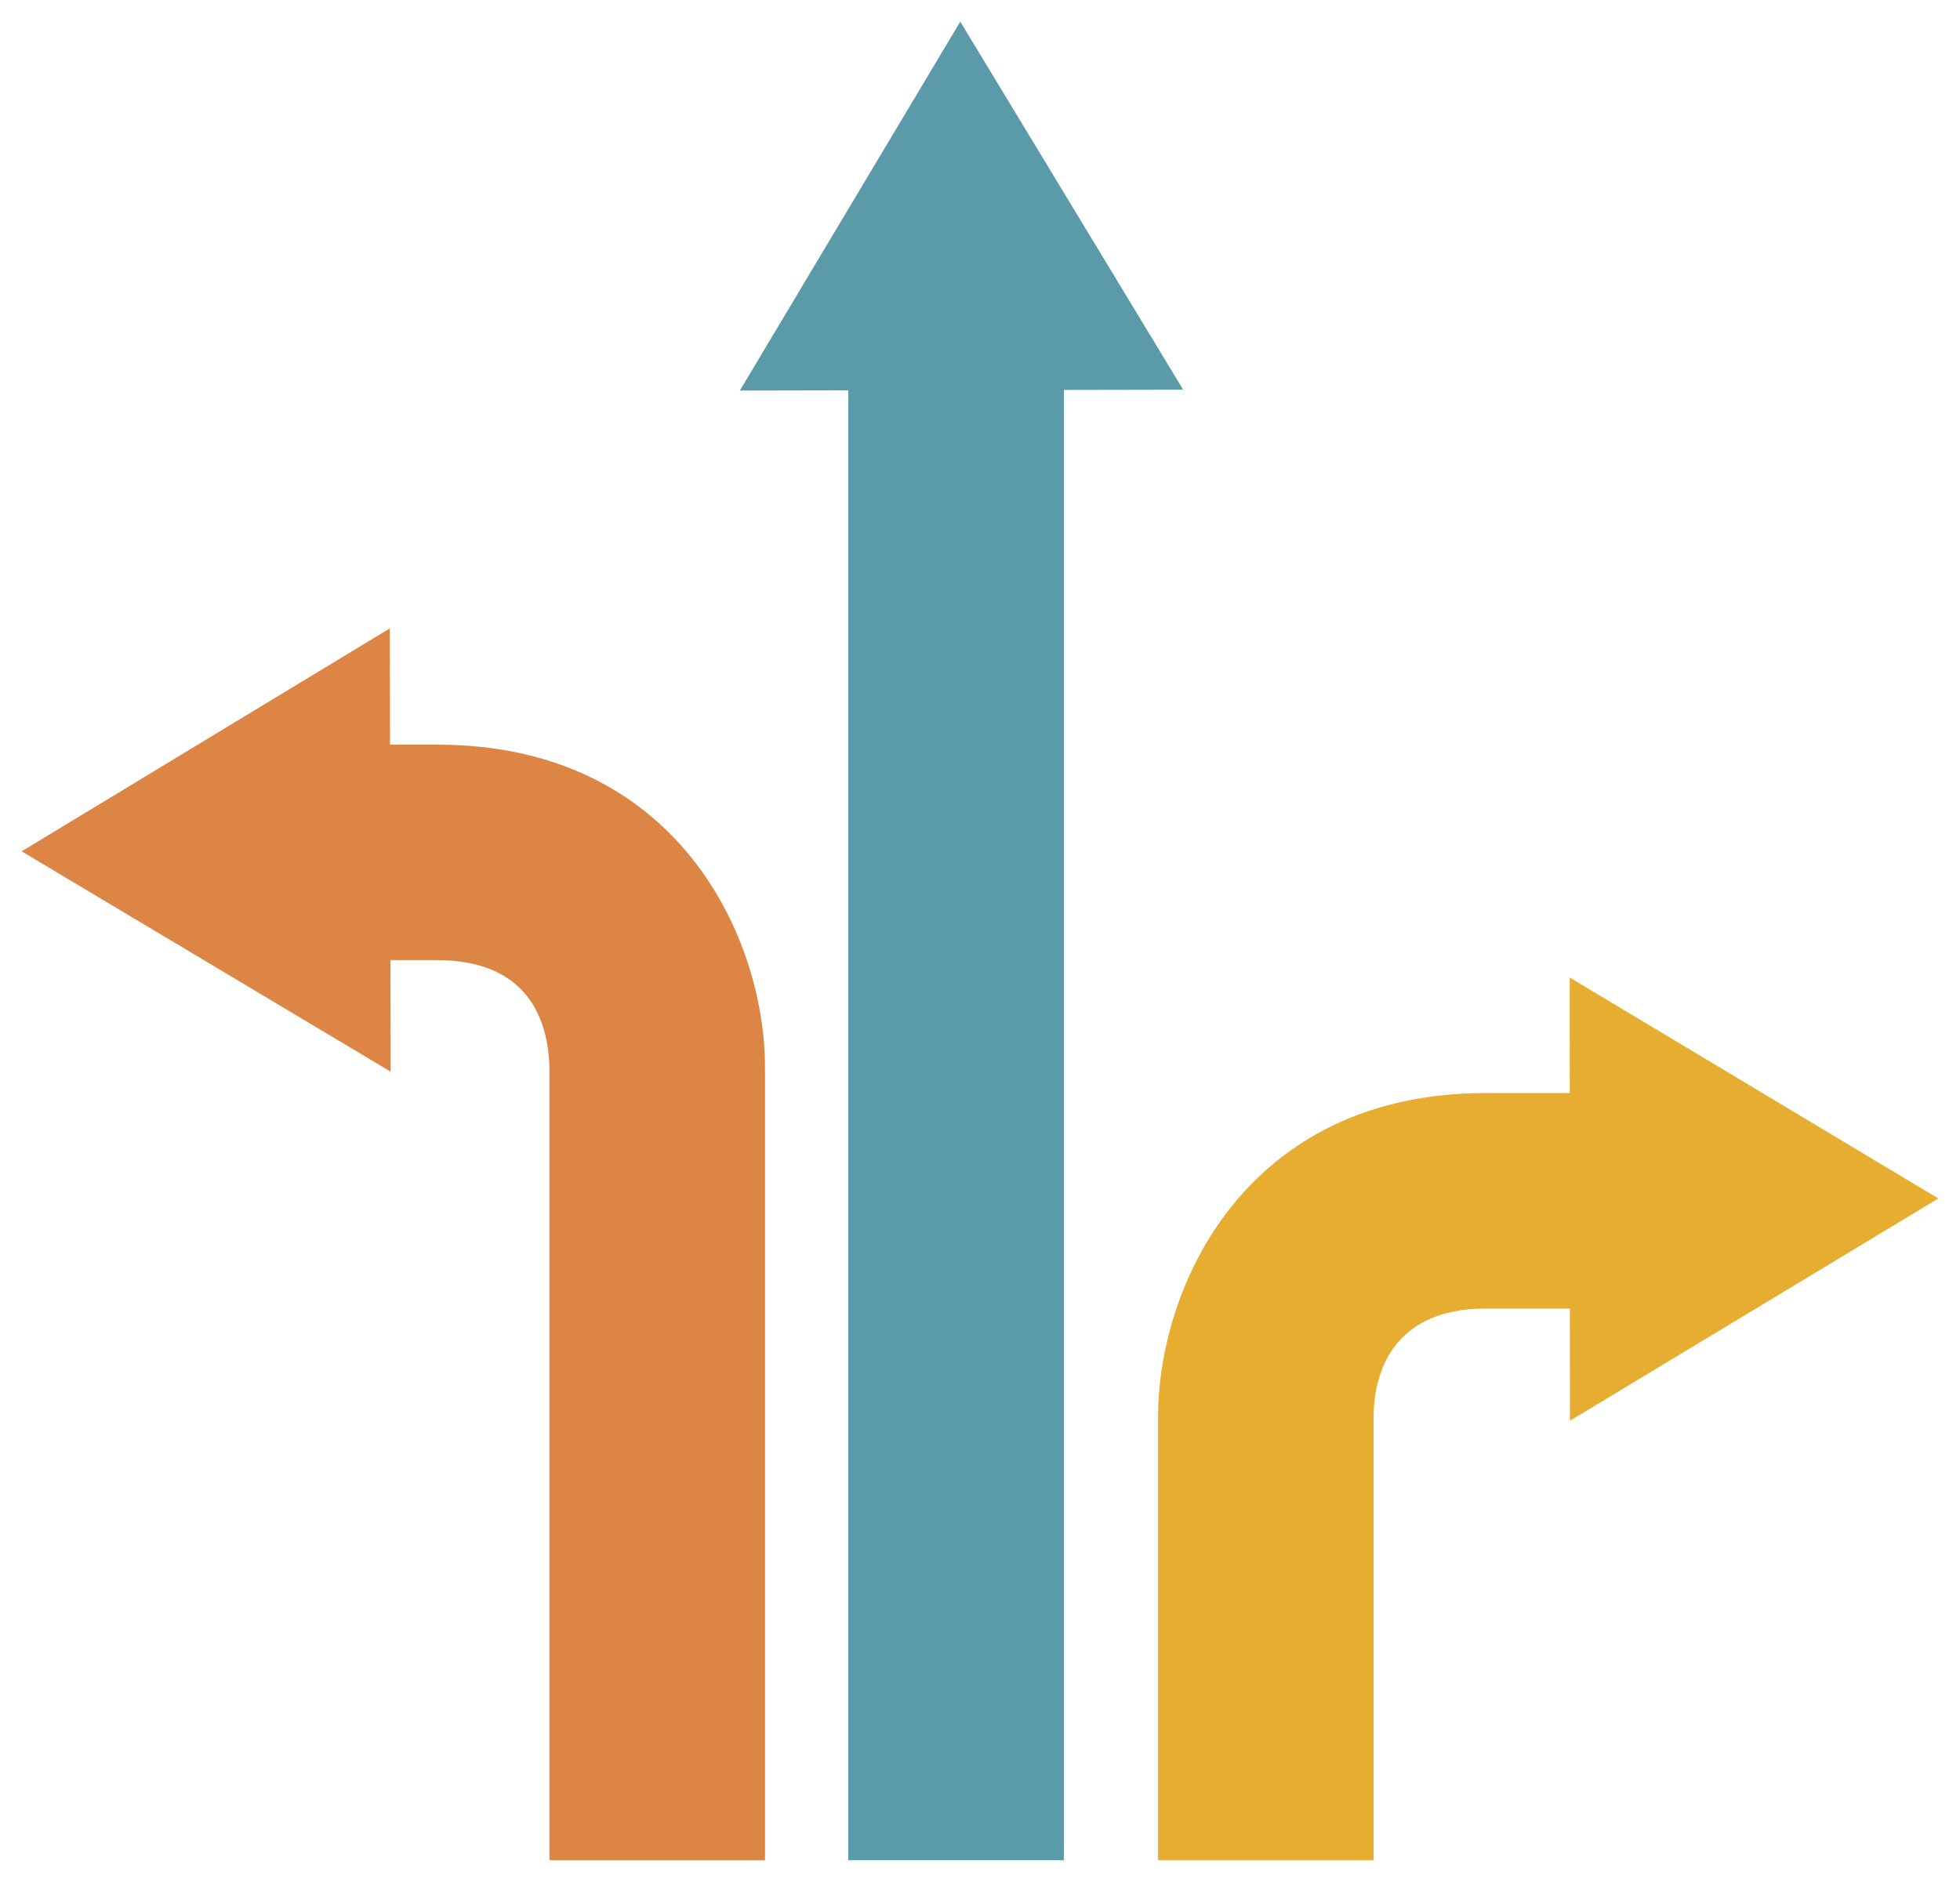
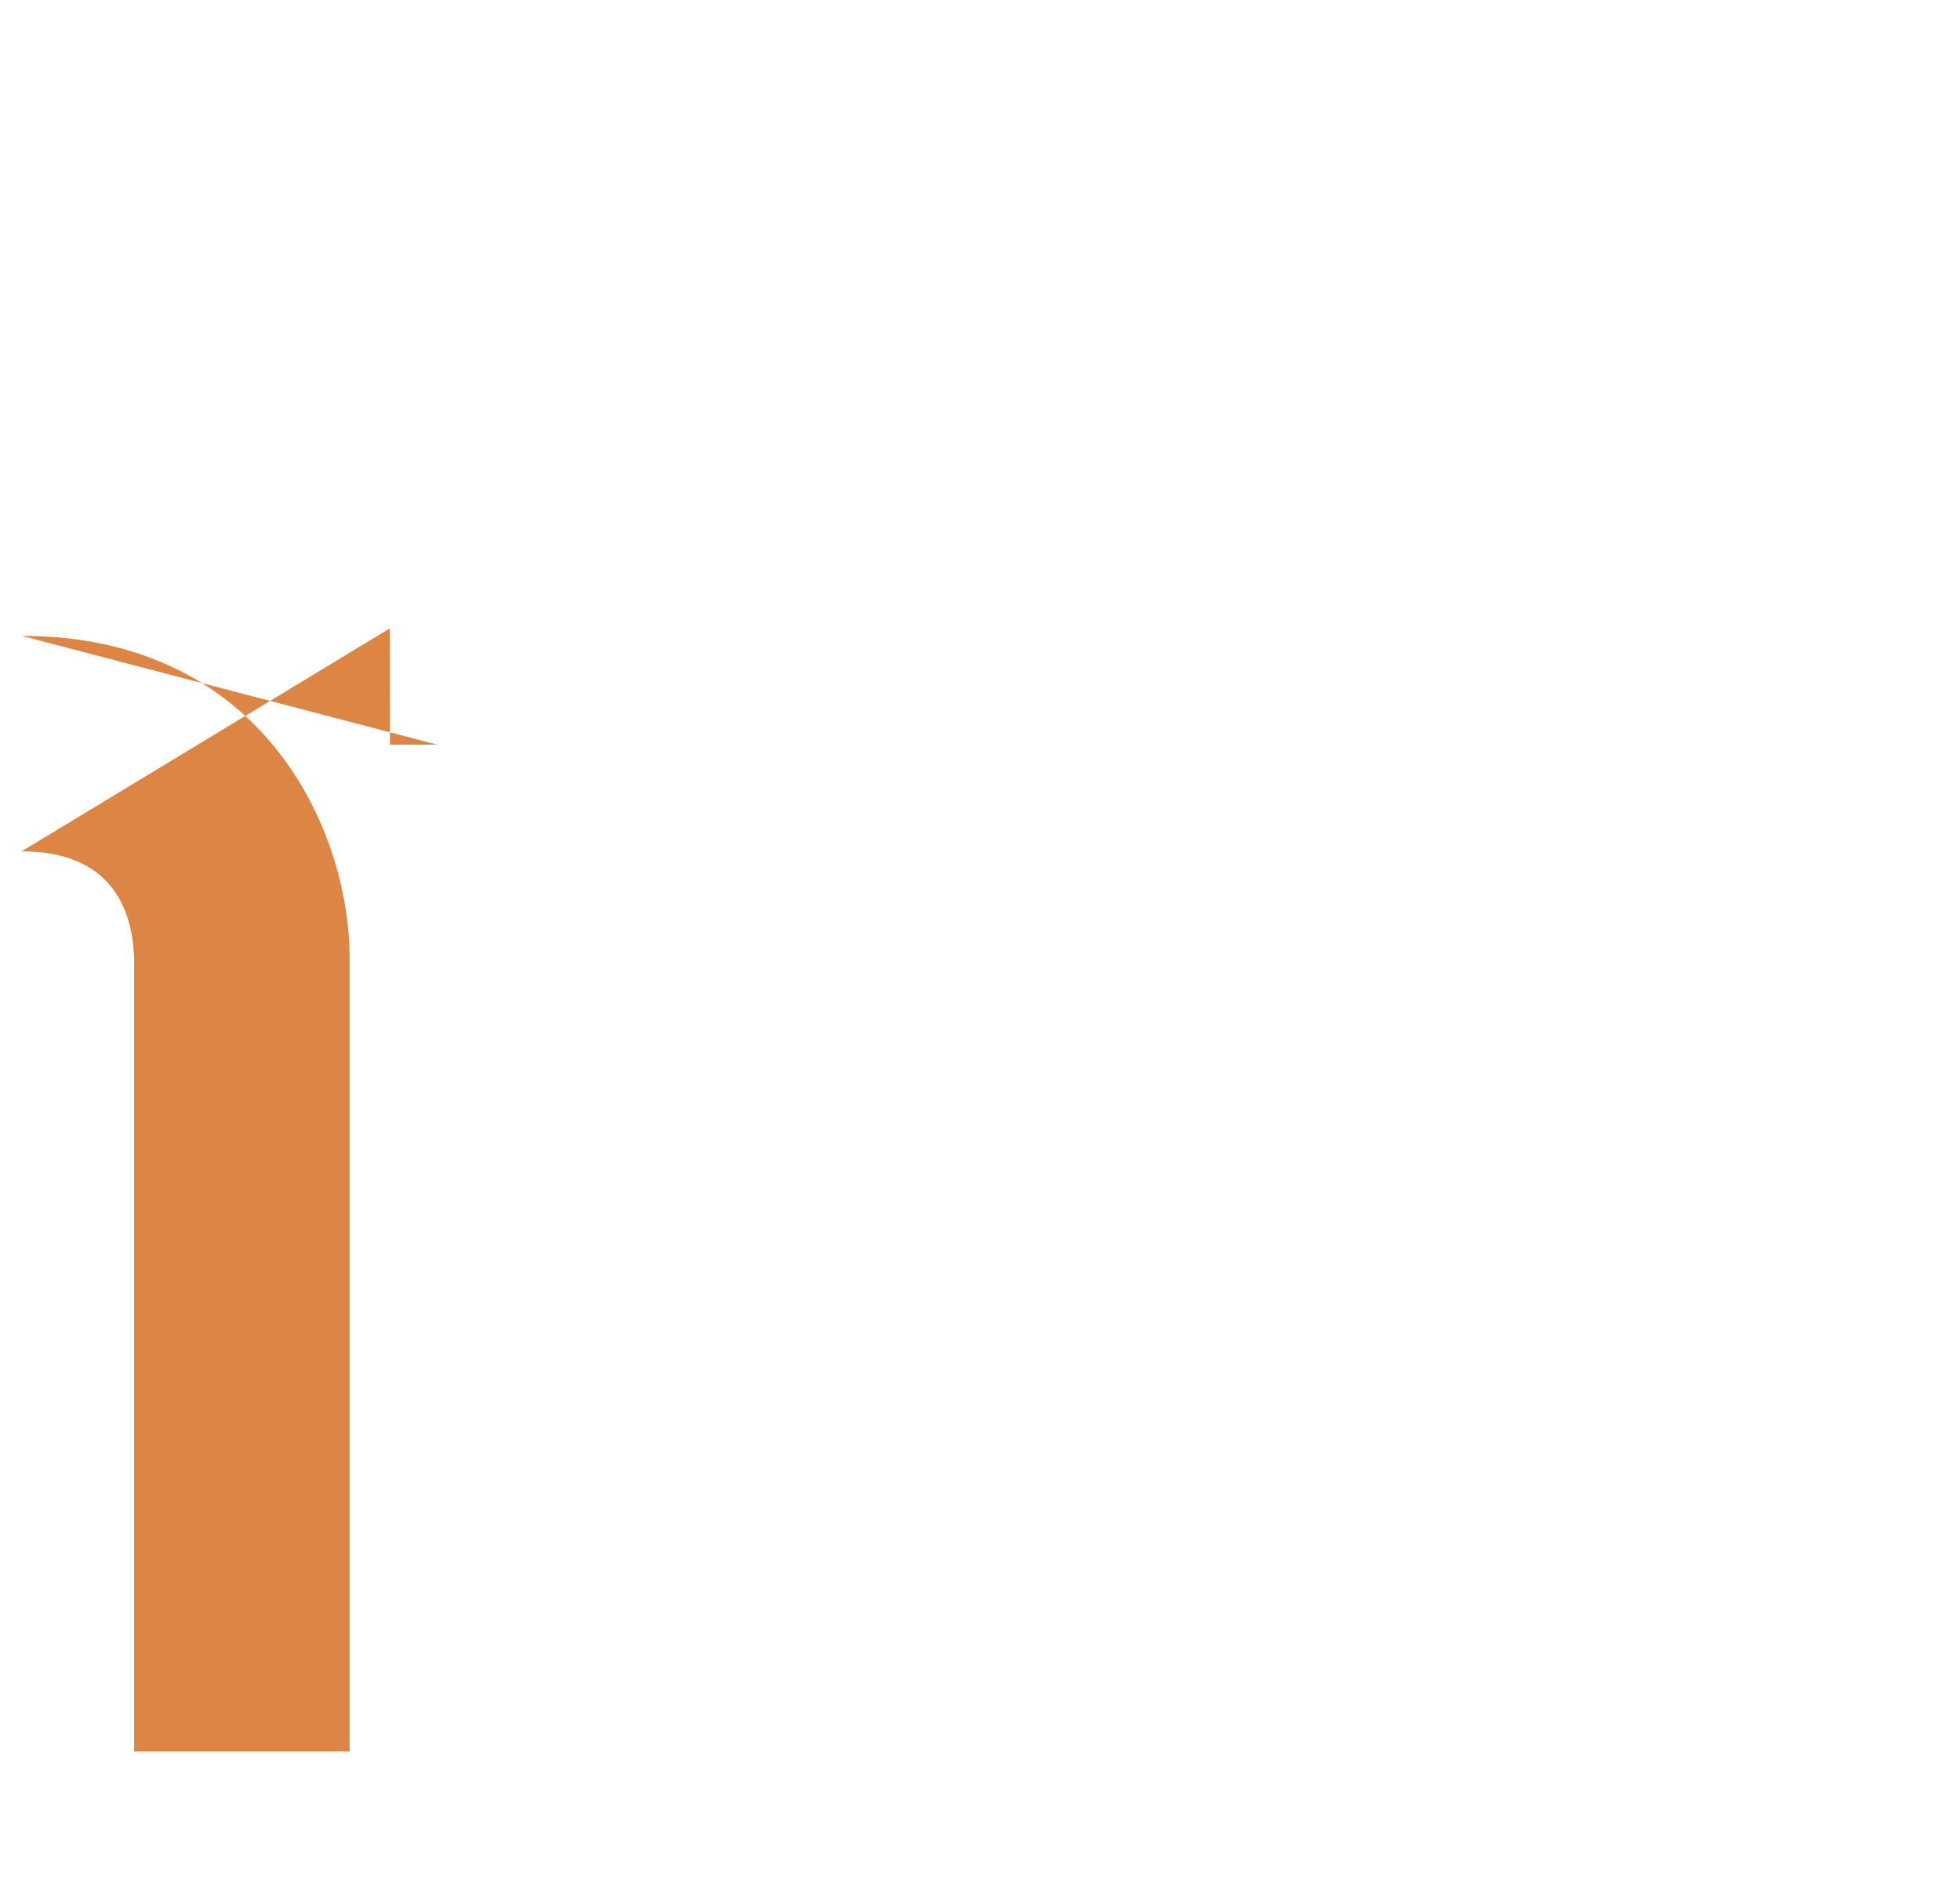
<svg xmlns="http://www.w3.org/2000/svg" xmlns:ns1="http://www.inkscape.org/namespaces/inkscape" xmlns:ns2="http://sodipodi.sourceforge.net/DTD/sodipodi-0.dtd" version="1.1" x="0px" y="0px" viewBox="0 0 90.555 86.963" enable-background="new 0 0 100 100" xml:space="preserve" id="svg2" ns1:version="0.91 r" ns2:docname="noun_160920_cc_modified.svg" width="90.555" height="86.963">
  <defs id="defs18" />
  <ns2:namedview pagecolor="#ffffff" bordercolor="#666666" borderopacity="1" objecttolerance="10" gridtolerance="10" guidetolerance="10" ns1:pageopacity="0" ns1:pageshadow="2" ns1:window-width="1563" ns1:window-height="845" id="namedview16" showgrid="false" fit-margin-top="1" fit-margin-left="1" fit-margin-right="1" fit-margin-bottom="1" ns1:zoom="1.888" ns1:cx="45.788322" ns1:cy="9.2625593" ns1:window-x="0" ns1:window-y="27" ns1:window-maximized="0" ns1:current-layer="svg2" />
-   <path ns1:connector-curvature="0" id="path6" d="m 20.191,34.41 -2.172,0 -0.01,-5.371 L 1,39.341 l 17.049,10.181 -0.01,-5.154 2.152,0 c 4.182,0 5.134,2.731 5.194,4.962 l 0,36.633 9.959,0 0,-36.634 c 0,-5.997 -4.038,-14.919 -15.153,-14.919 z" style="fill:#dd8545;fill-opacity:1" />
-   <polygon id="polygon8" points="54.424,91.948 54.424,24.005 59.935,23.994 49.637,6.986 39.453,24.034 44.464,24.024 44.464,91.948 " transform="translate(-5.271,-5.986)" style="fill:#5b9aa9;fill-opacity:1" />
-   <path ns1:connector-curvature="0" id="path10" d="m 89.555,55.382 -17.032,-10.21 0.003,5.338 -3.872,0 c -11.116,0 -15.149,8.95 -15.149,14.966 l 0,20.486 9.958,0 0,-20.486 c 0,-1.505 0.507,-5.007 5.191,-5.007 l 3.876,0 0.004,5.186 17.021,-10.273 z" style="fill:#e6ad30;fill-opacity:1" />
+   <path ns1:connector-curvature="0" id="path6" d="m 20.191,34.41 -2.172,0 -0.01,-5.371 L 1,39.341 c 4.182,0 5.134,2.731 5.194,4.962 l 0,36.633 9.959,0 0,-36.634 c 0,-5.997 -4.038,-14.919 -15.153,-14.919 z" style="fill:#dd8545;fill-opacity:1" />
</svg>